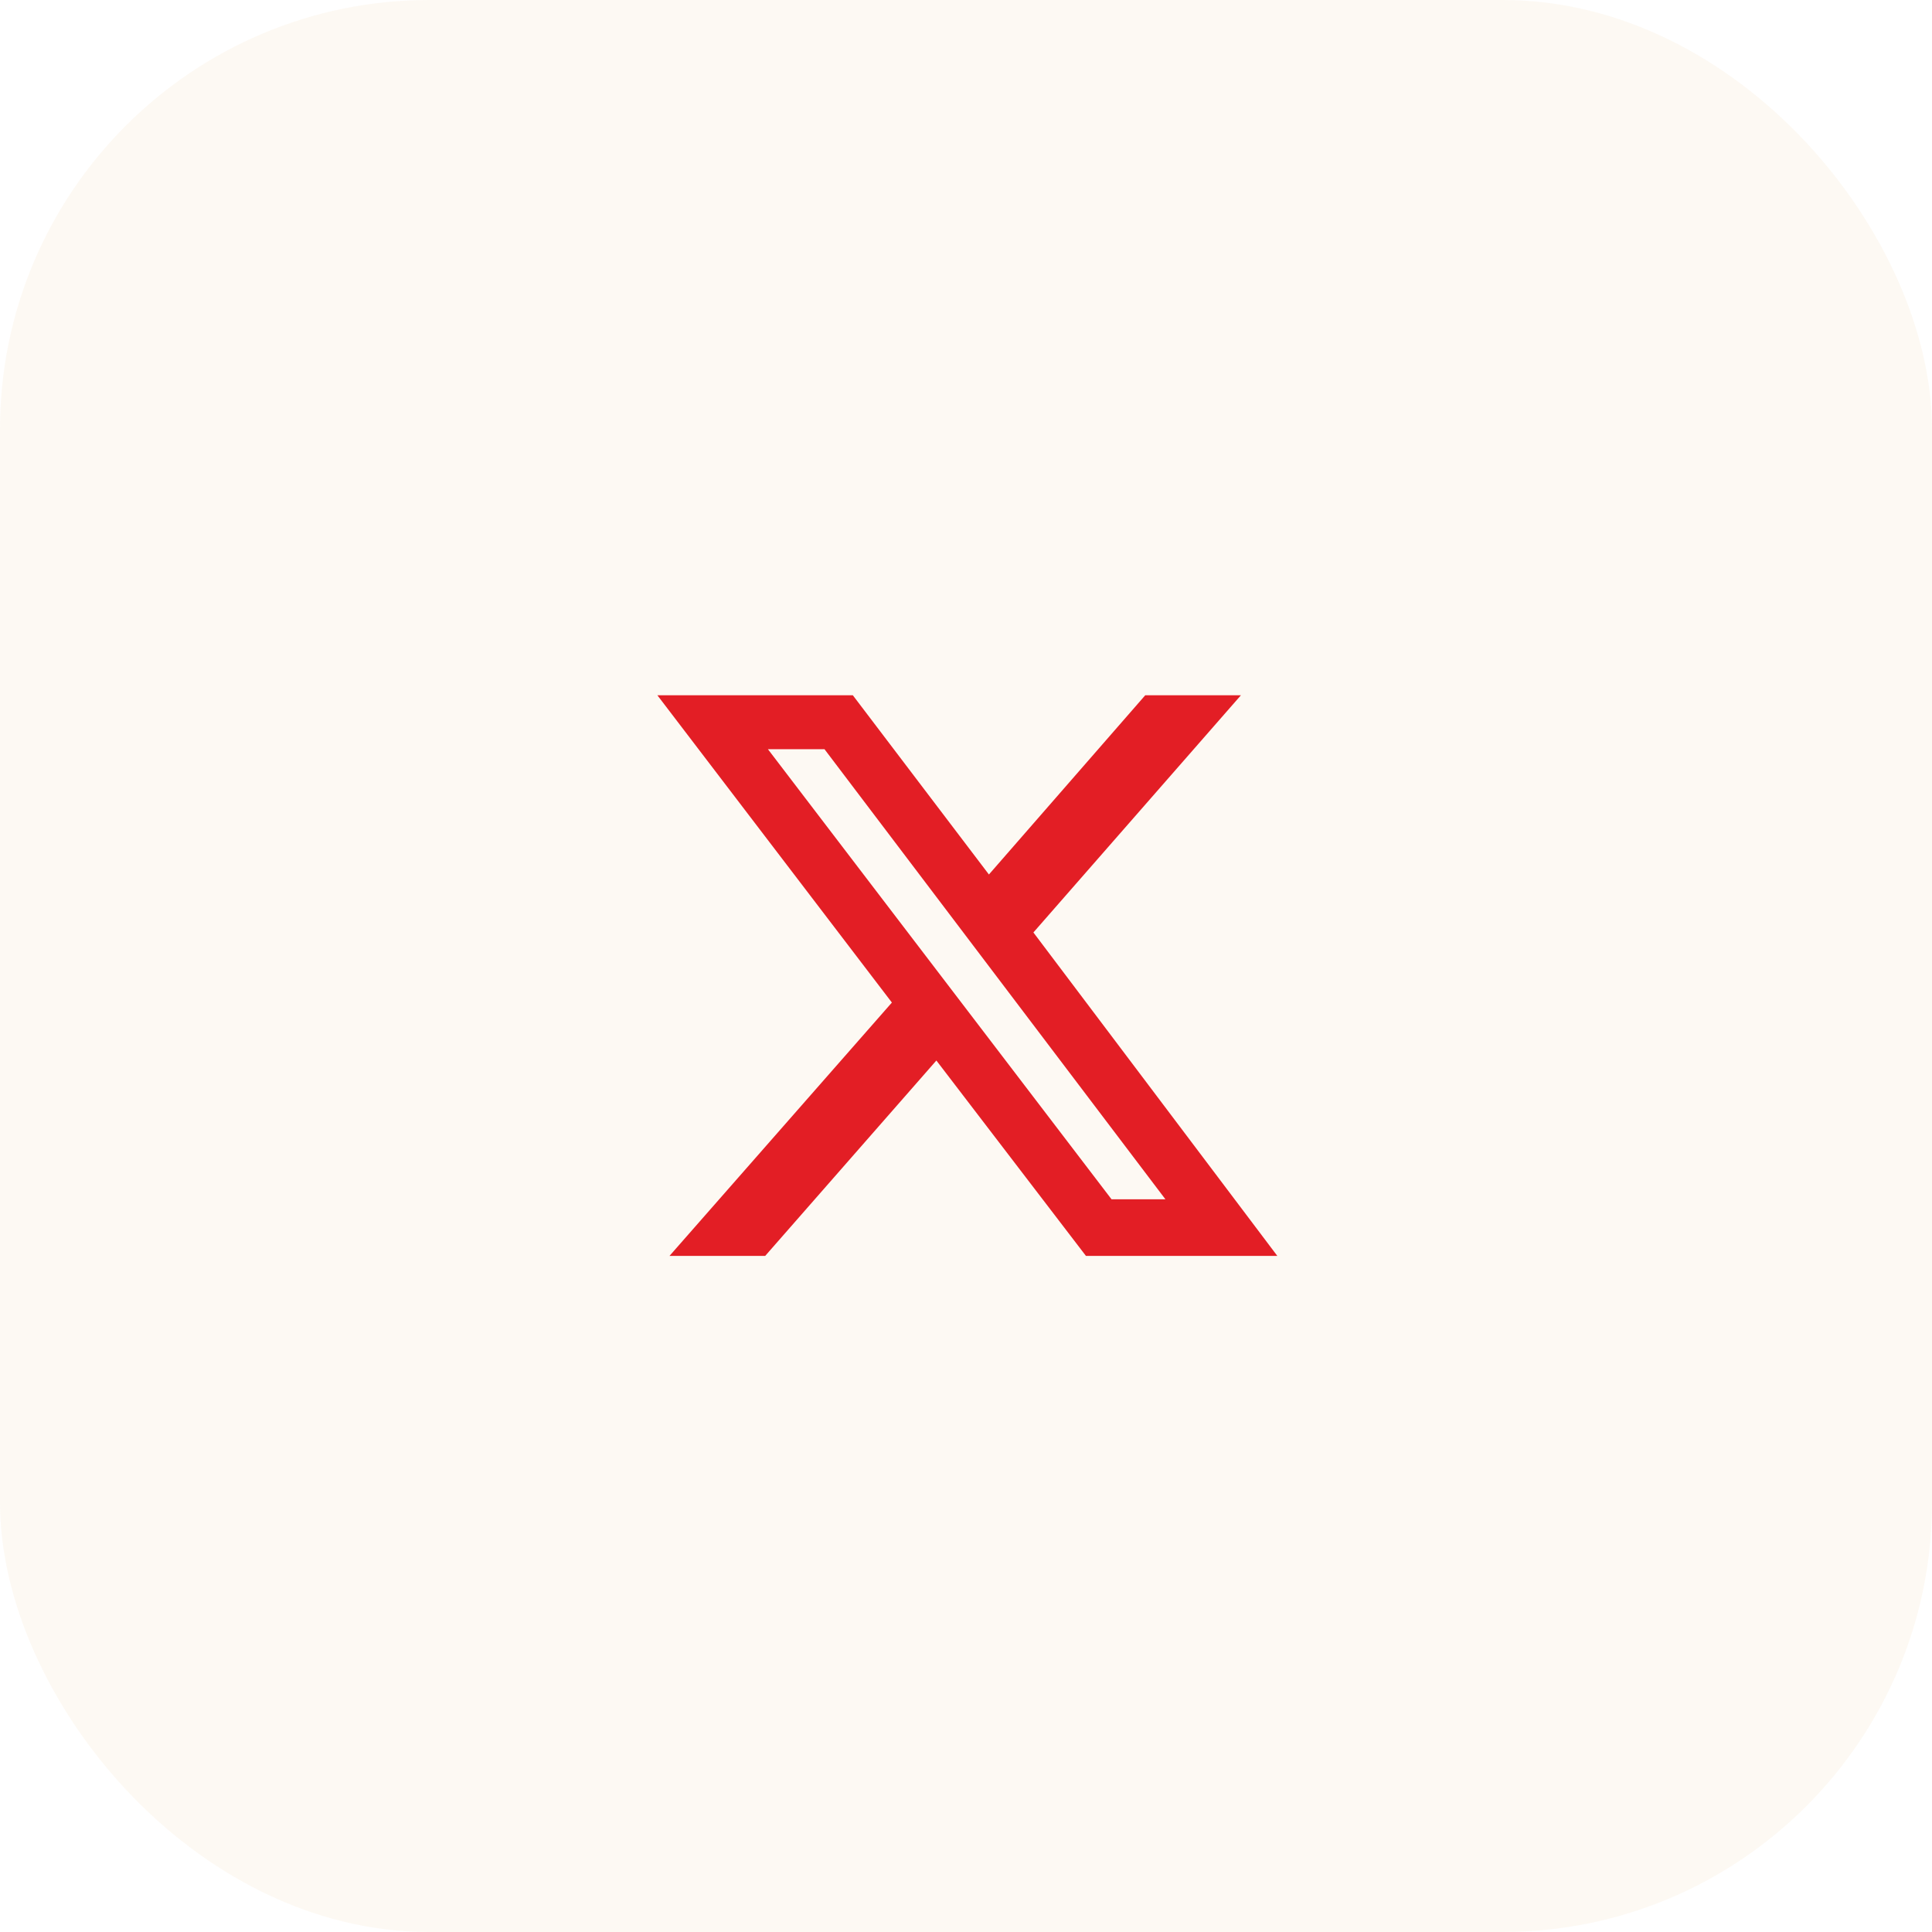
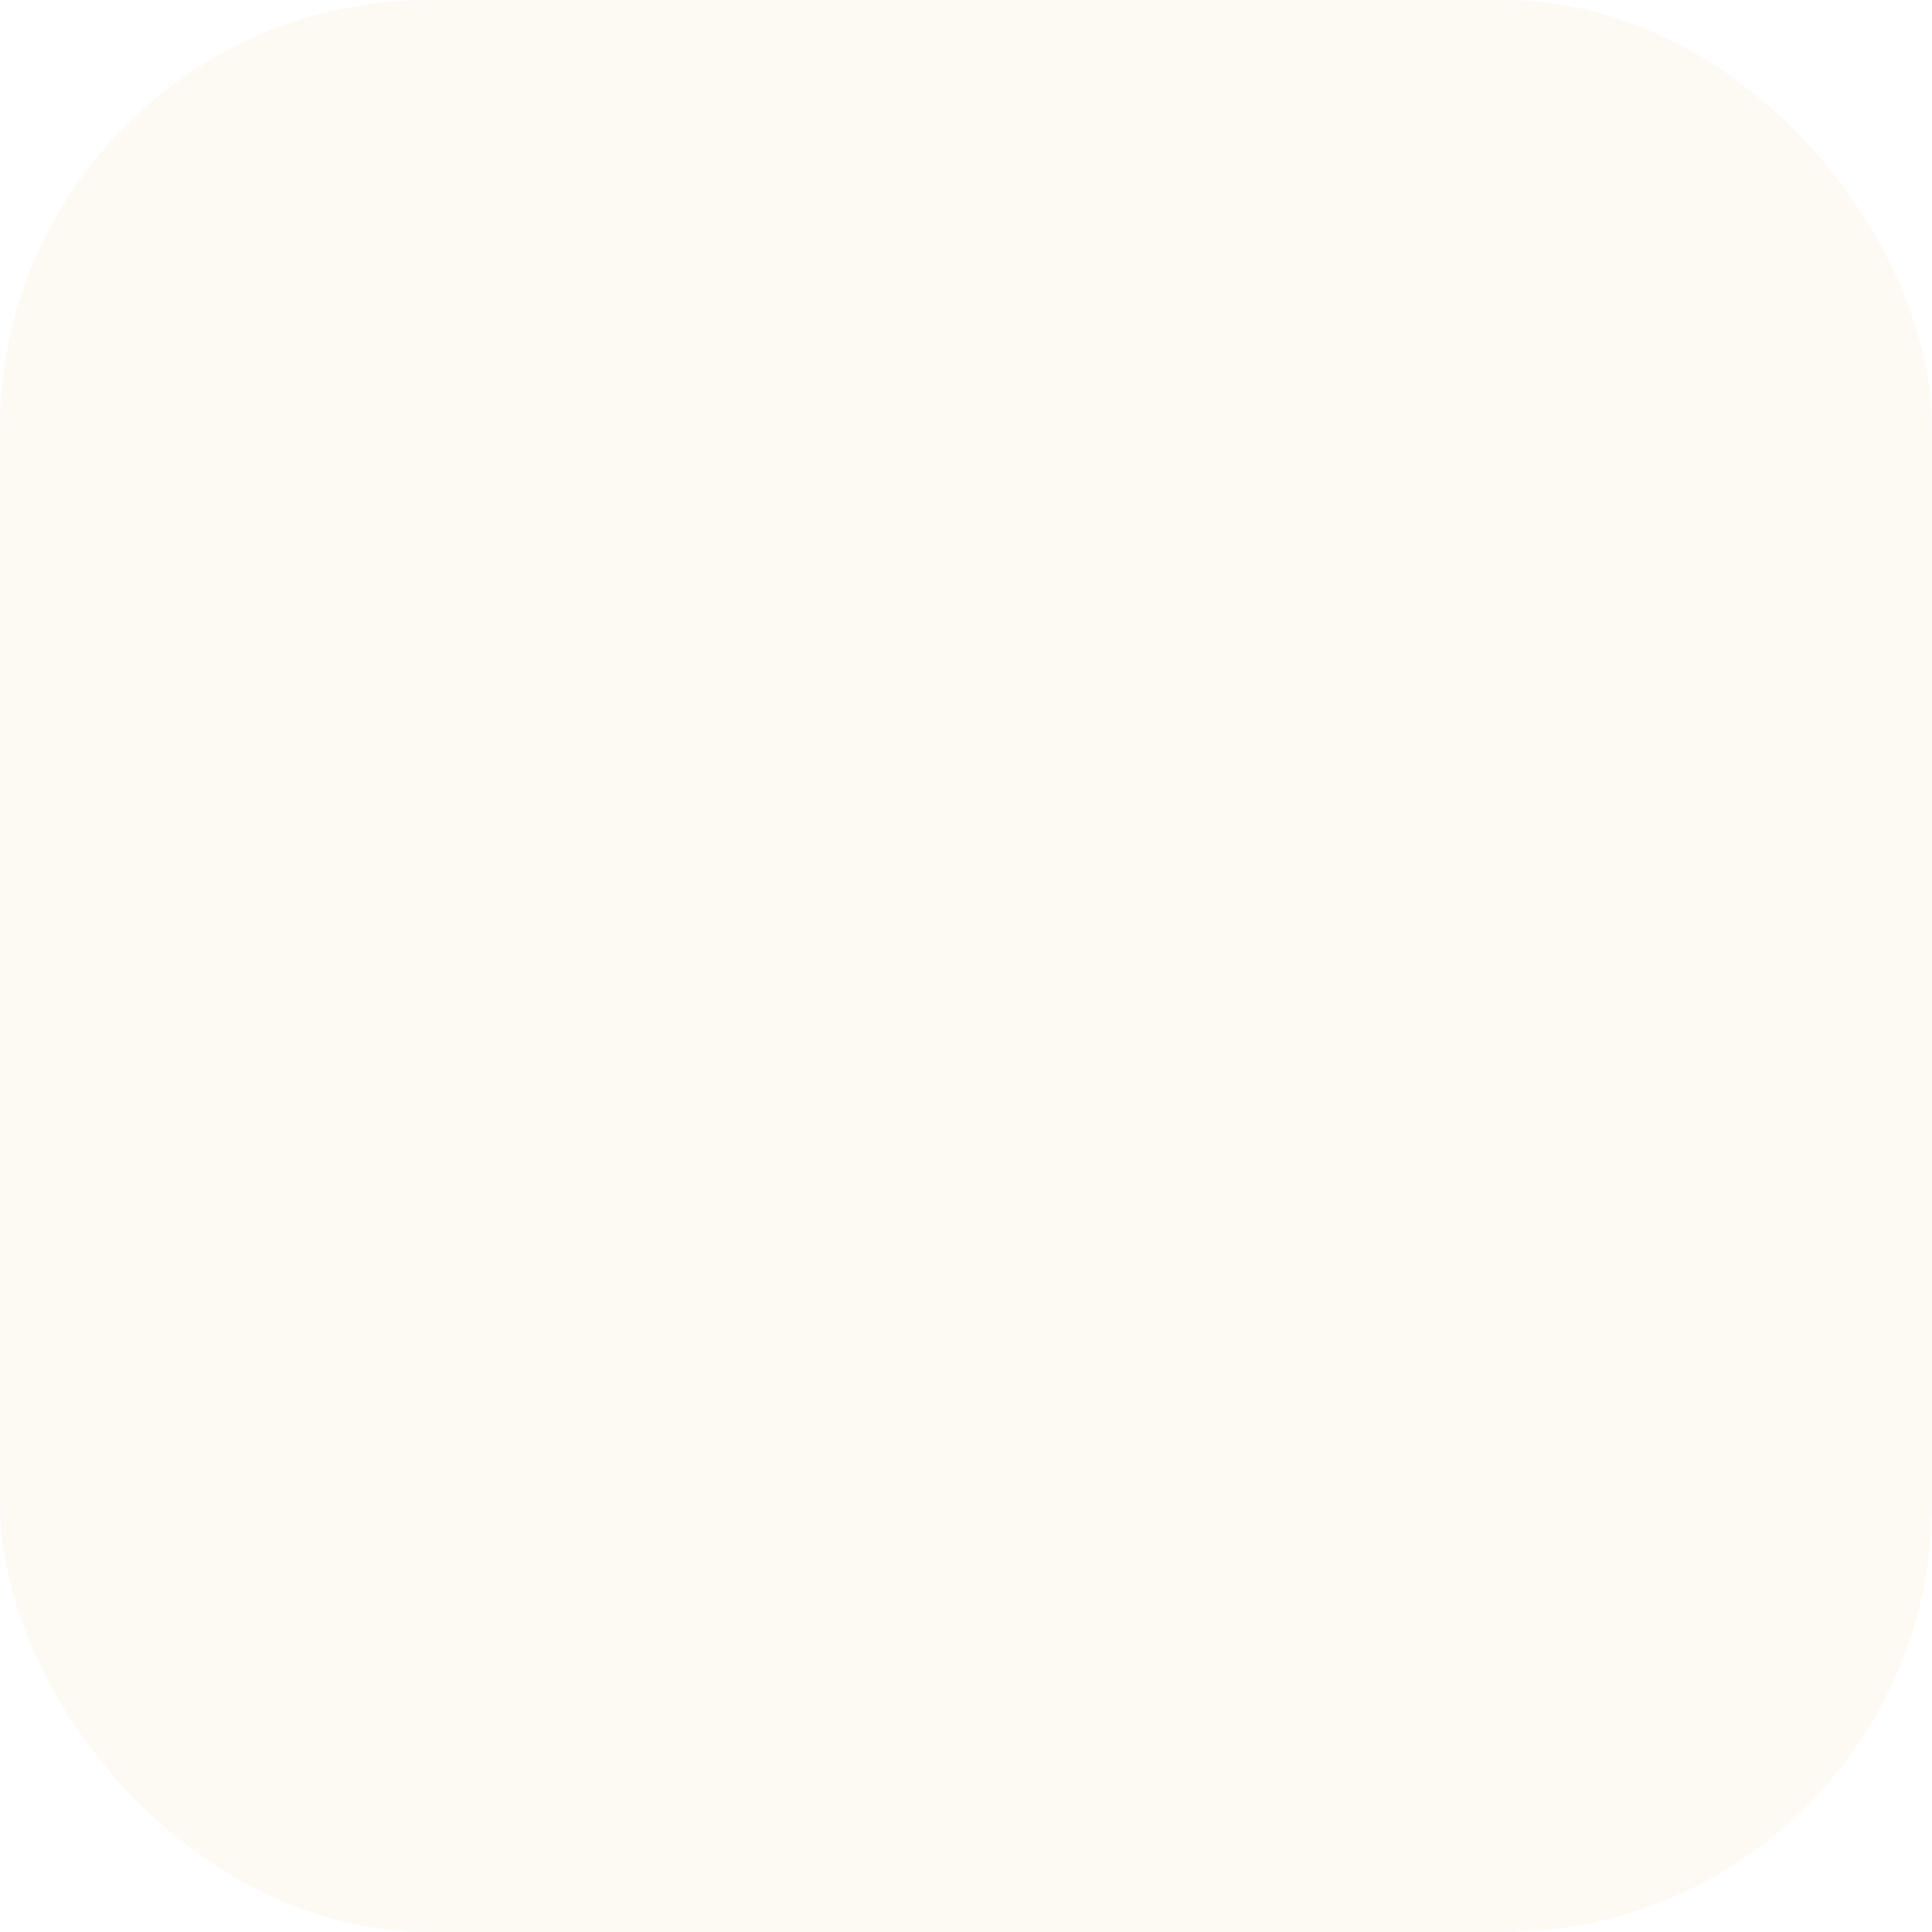
<svg xmlns="http://www.w3.org/2000/svg" width="36" height="36" viewBox="0 0 36 36" fill="none">
  <rect width="36" height="36" rx="8" fill="#DB8401" fill-opacity="0.05" />
-   <path d="M21.34 12.955H23.123L19.256 17.375L23.801 23.402H20.235L17.448 19.761L14.258 23.402H12.475L16.619 18.681L12.249 12.955H15.891L18.427 16.295L21.34 12.955ZM20.712 22.347H21.716L15.363 13.96H14.309L20.712 22.347Z" fill="#e31e25" />
</svg>